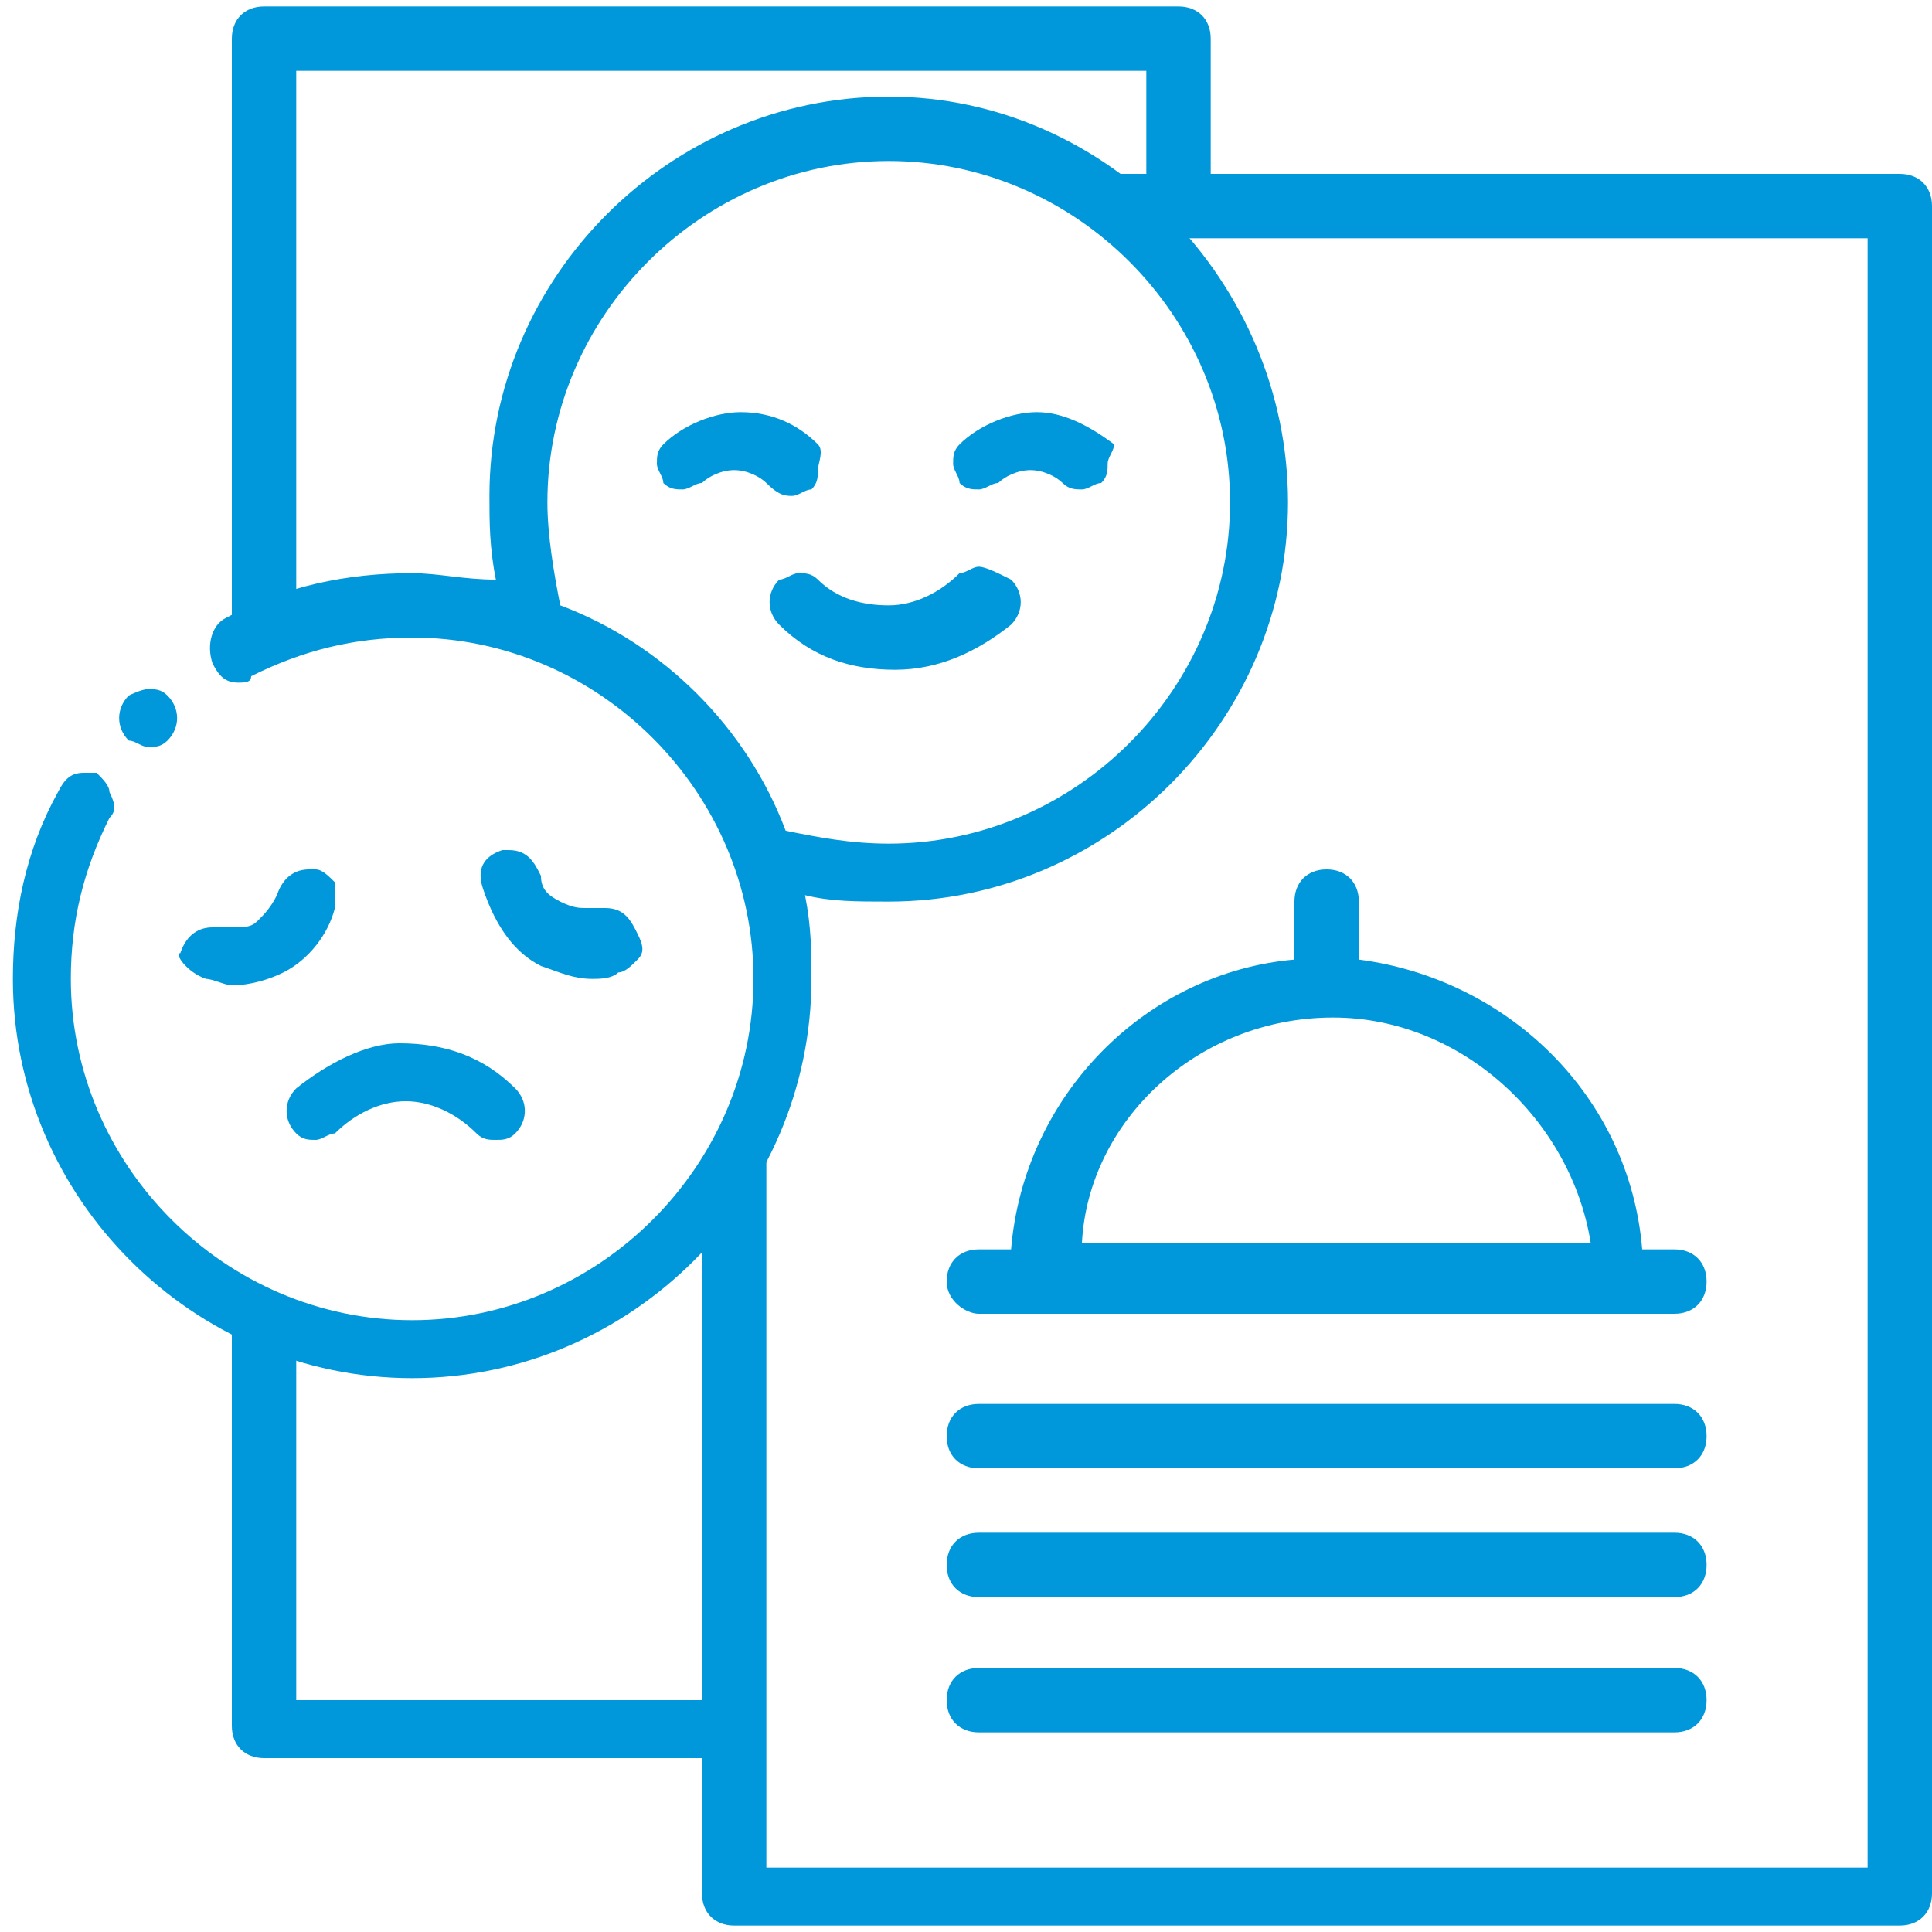
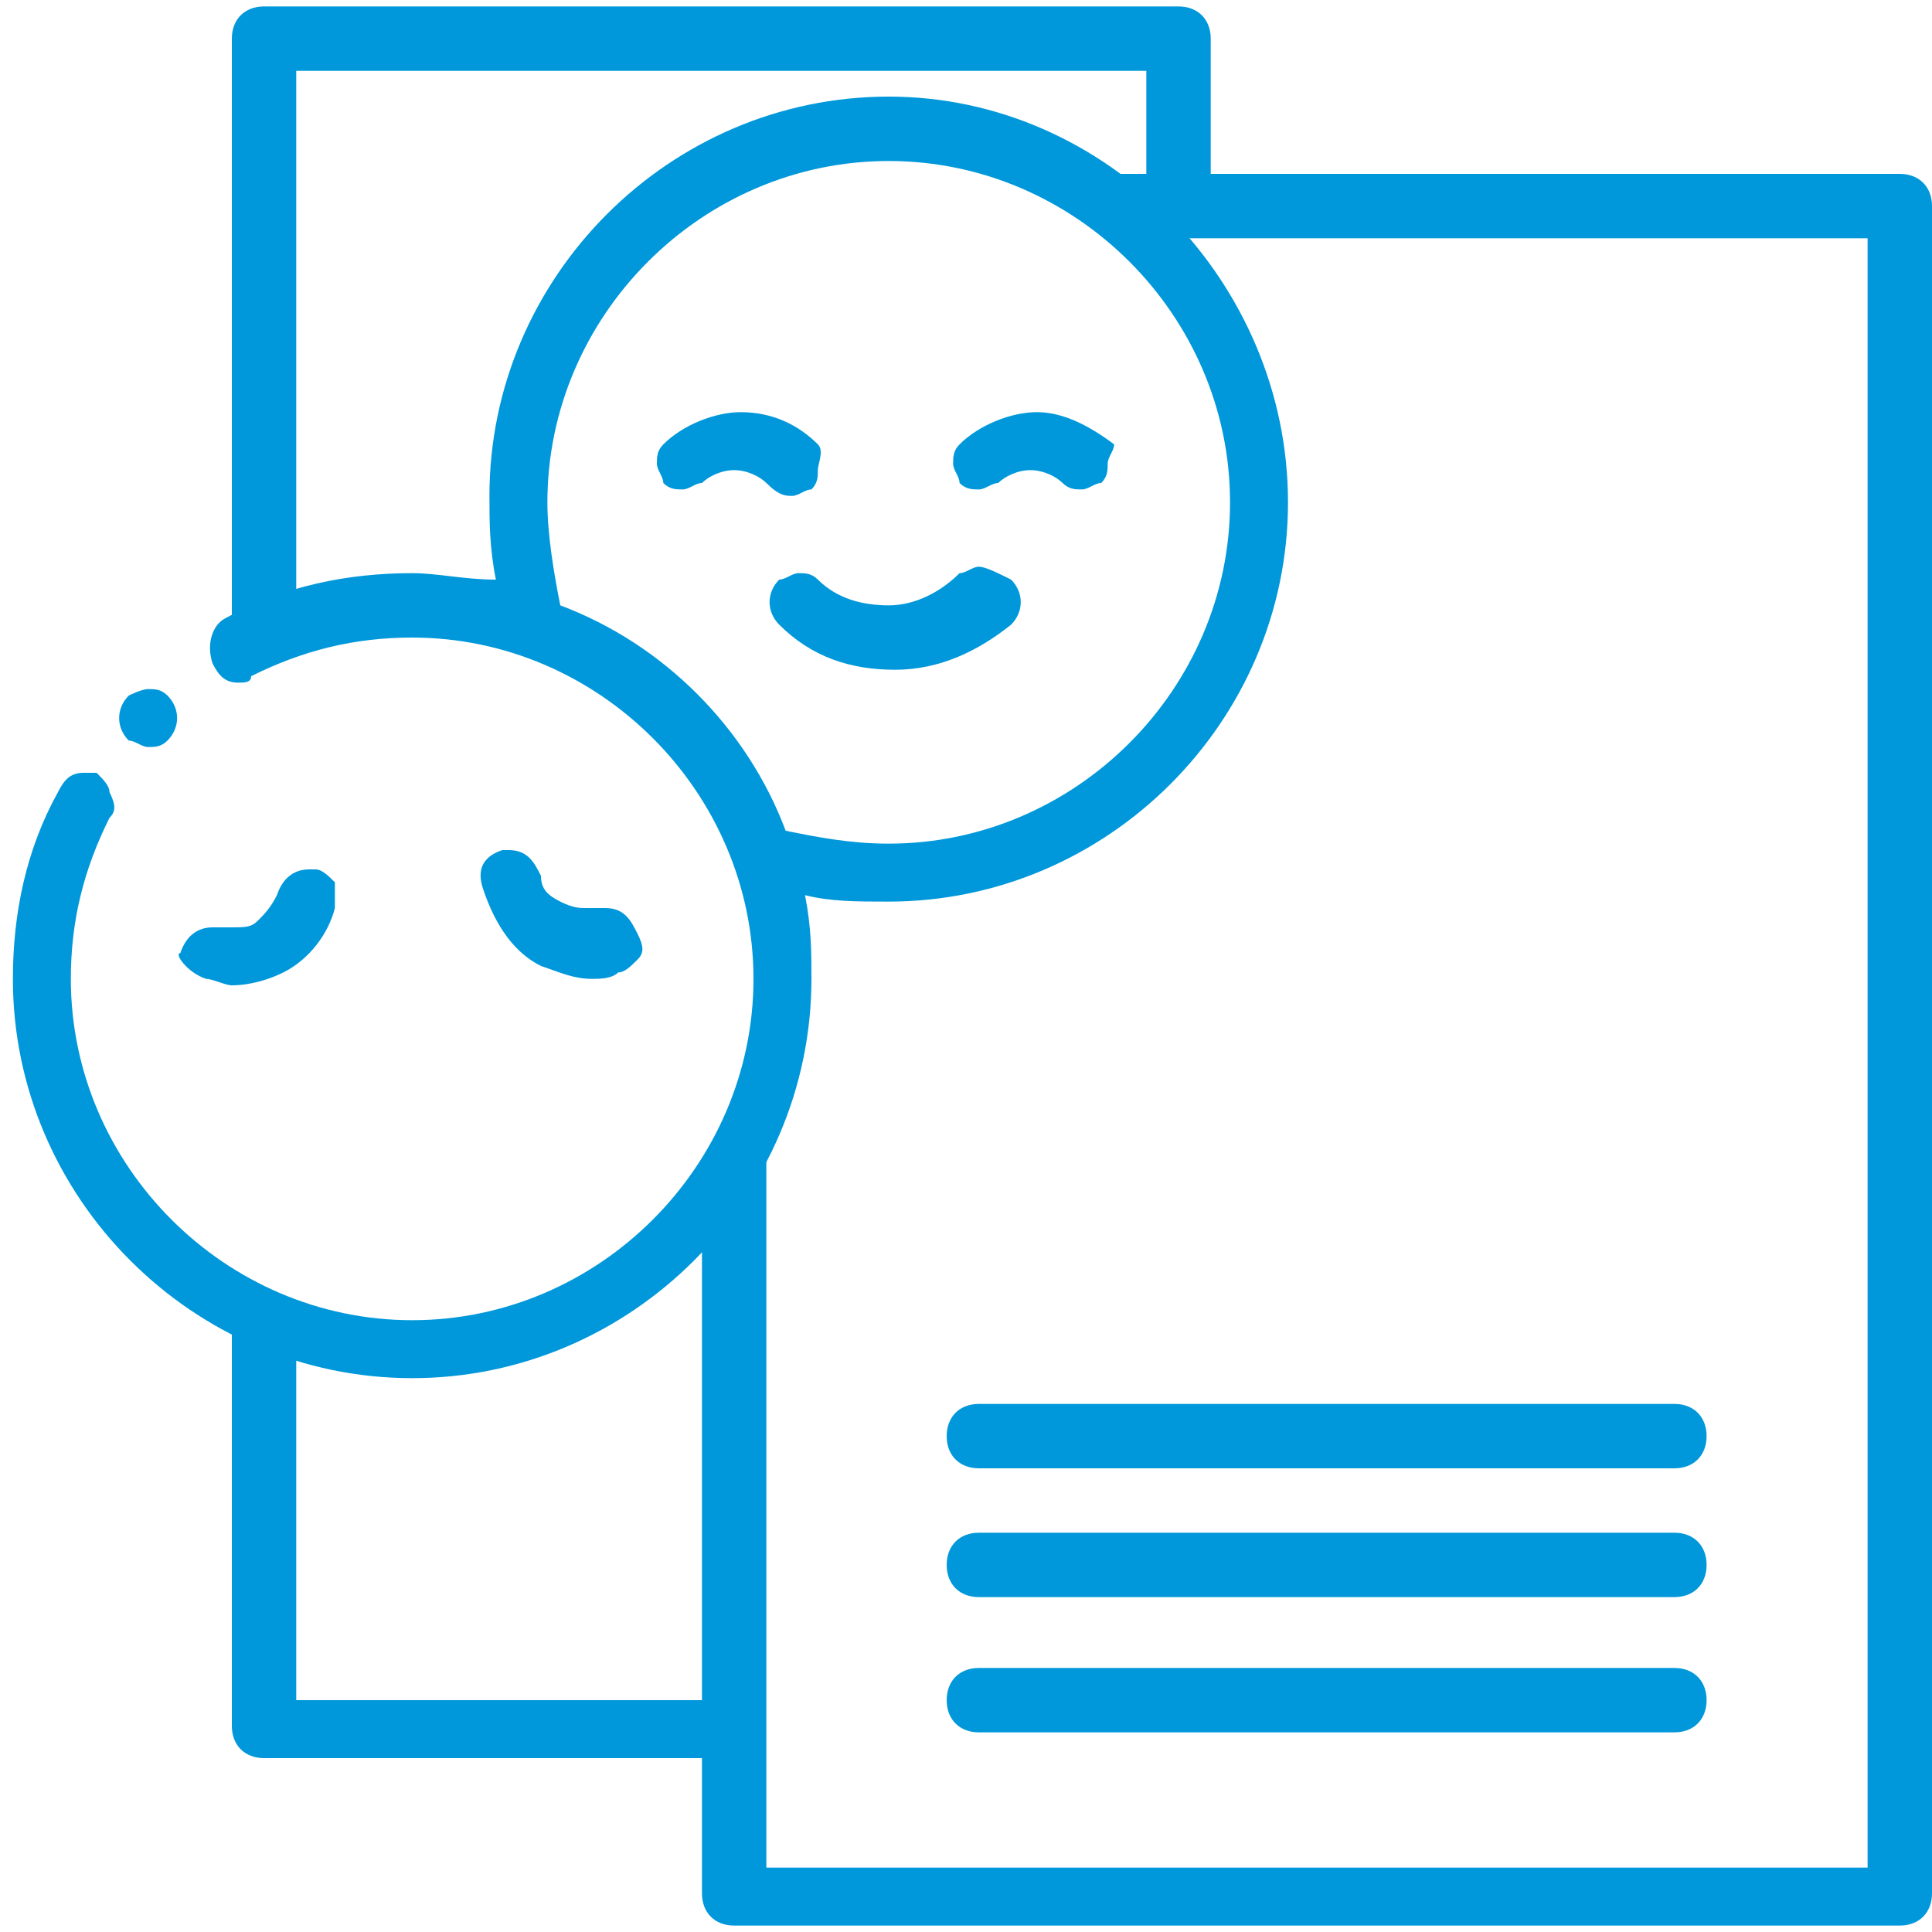
<svg xmlns="http://www.w3.org/2000/svg" version="1.1" id="Слой_1" x="0px" y="0px" viewBox="0 0 30 30" style="enable-background:new 0 0 30 30;" xml:space="preserve">
  <style type="text/css"> .st0{fill:#0098DA;} </style>
  <title>Detect similar sentences</title>
  <g>
    <g>
-       <path class="st0" d="M4.6,16.9c-0.2,0.2-0.2,0.5,0,0.7c0.1,0.1,0.2,0.1,0.3,0.1c0.1,0,0.2-0.1,0.3-0.1c0.3-0.3,0.7-0.5,1.1-0.5 s0.8,0.2,1.1,0.5c0.1,0.1,0.2,0.1,0.3,0.1s0.2,0,0.3-0.1c0.2-0.2,0.2-0.5,0-0.7c-0.5-0.5-1.1-0.7-1.8-0.7 C5.7,16.2,5.1,16.5,4.6,16.9z" />
      <path class="st0" d="M3.2,15.2c0.1,0,0.3,0.1,0.4,0.1c0.3,0,0.6-0.1,0.8-0.2c0.4-0.2,0.7-0.6,0.8-1c0-0.1,0-0.3,0-0.4 c-0.1-0.1-0.2-0.2-0.3-0.2c0,0-0.1,0-0.1,0c-0.2,0-0.4,0.1-0.5,0.4c-0.1,0.2-0.2,0.3-0.3,0.4c-0.1,0.1-0.2,0.1-0.4,0.1 c-0.1,0-0.1,0-0.2,0c0,0-0.1,0-0.1,0c-0.2,0-0.4,0.1-0.5,0.4C2.7,14.8,2.9,15.1,3.2,15.2z" />
      <path class="st0" d="M8.4,15c0.3,0.1,0.5,0.2,0.8,0.2c0.1,0,0.3,0,0.4-0.1c0.1,0,0.2-0.1,0.3-0.2c0.1-0.1,0.1-0.2,0-0.4 c-0.1-0.2-0.2-0.4-0.5-0.4c0,0-0.1,0-0.1,0c-0.1,0-0.1,0-0.2,0c-0.1,0-0.2,0-0.4-0.1c-0.2-0.1-0.3-0.2-0.3-0.4 c-0.1-0.2-0.2-0.4-0.5-0.4c0,0-0.1,0-0.1,0c-0.3,0.1-0.4,0.3-0.3,0.6C7.7,14.4,8,14.8,8.4,15z" />
      <path class="st0" d="M13.8,1.5c-3.4,0-6.2,2.8-6.2,6.2c0,0.4,0,0.8,0.1,1.3C7.2,9,6.8,8.9,6.4,8.9c-1,0-2,0.2-2.9,0.7 c-0.2,0.1-0.3,0.4-0.2,0.7c0.1,0.2,0.2,0.3,0.4,0.3c0.1,0,0.2,0,0.2-0.1c0.8-0.4,1.6-0.6,2.5-0.6c2.9,0,5.3,2.4,5.3,5.3 s-2.4,5.3-5.3,5.3s-5.3-2.4-5.3-5.3c0-0.9,0.2-1.7,0.6-2.5c0.1-0.1,0.1-0.2,0-0.4c0-0.1-0.1-0.2-0.2-0.3C1.4,12,1.4,12,1.3,12 c-0.2,0-0.3,0.1-0.4,0.3c-0.5,0.9-0.7,1.9-0.7,2.9c0,3.4,2.8,6.2,6.2,6.2s6.2-2.8,6.2-6.2c0-0.4,0-0.8-0.1-1.3 c0.4,0.1,0.8,0.1,1.3,0.1c3.4,0,6.2-2.8,6.2-6.2S17.2,1.5,13.8,1.5z M13.8,13.1c-0.6,0-1.1-0.1-1.6-0.2c-0.6-1.6-1.9-2.9-3.5-3.5 C8.6,8.9,8.5,8.3,8.5,7.8c0-2.9,2.4-5.3,5.3-5.3s5.3,2.4,5.3,5.3C19.1,10.7,16.7,13.1,13.8,13.1z" />
      <path class="st0" d="M15.2,8.8c-0.1,0-0.2,0.1-0.3,0.1c-0.3,0.3-0.7,0.5-1.1,0.5S13,9.3,12.7,9c-0.1-0.1-0.2-0.1-0.3-0.1 c-0.1,0-0.2,0.1-0.3,0.1c-0.2,0.2-0.2,0.5,0,0.7c0.5,0.5,1.1,0.7,1.8,0.7c0.7,0,1.3-0.3,1.8-0.7c0.2-0.2,0.2-0.5,0-0.7 C15.5,8.9,15.3,8.8,15.2,8.8z" />
      <path class="st0" d="M12.3,7.7c0.1,0,0.2-0.1,0.3-0.1c0.1-0.1,0.1-0.2,0.1-0.3S12.8,7,12.7,6.9c-0.3-0.3-0.7-0.5-1.2-0.5 c-0.4,0-0.9,0.2-1.2,0.5c-0.1,0.1-0.1,0.2-0.1,0.3s0.1,0.2,0.1,0.3c0.1,0.1,0.2,0.1,0.3,0.1c0.1,0,0.2-0.1,0.3-0.1 c0.1-0.1,0.3-0.2,0.5-0.2s0.4,0.1,0.5,0.2C12.1,7.7,12.2,7.7,12.3,7.7z" />
      <path class="st0" d="M16.1,6.4c-0.4,0-0.9,0.2-1.2,0.5c-0.1,0.1-0.1,0.2-0.1,0.3s0.1,0.2,0.1,0.3c0.1,0.1,0.2,0.1,0.3,0.1 c0.1,0,0.2-0.1,0.3-0.1c0.1-0.1,0.3-0.2,0.5-0.2s0.4,0.1,0.5,0.2c0.1,0.1,0.2,0.1,0.3,0.1s0.2-0.1,0.3-0.1 c0.1-0.1,0.1-0.2,0.1-0.3S17.3,7,17.3,6.9C16.9,6.6,16.5,6.4,16.1,6.4z" />
      <path class="st0" d="M2.3,11.6c0.1,0,0.2,0,0.3-0.1c0.2-0.2,0.2-0.5,0-0.7c-0.1-0.1-0.2-0.1-0.3-0.1c-0.1,0-0.3,0.1-0.3,0.1 c-0.2,0.2-0.2,0.5,0,0.7C2.1,11.5,2.2,11.6,2.3,11.6z" />
    </g>
    <g>
      <path class="st0" d="M29.5,2.7H18.8V0.6c0-0.3-0.2-0.5-0.5-0.5H4.1c-0.3,0-0.5,0.2-0.5,0.5v9.5c0.3-0.2,0.6-0.3,1-0.4V1.1h13.2 v1.6h-1.2c0.1,0.1,0.2,0.1,0.4,0.2c0.3,0.2,0.5,0.5,0.7,0.8H29V29H11.9V16.4c0,0.1-0.1,0.1-0.1,0.2c0,0,0,0.1,0,0.1 c0,0.7-0.4,1.3-0.9,1.8v7.9H4.6v-5.6c-0.4-0.1-0.7-0.3-1-0.6v6.6c0,0.3,0.2,0.5,0.5,0.5h6.8v2.1c0,0.3,0.2,0.5,0.5,0.5h18.1 c0.3,0,0.5-0.2,0.5-0.5V3.2C30,2.9,29.8,2.7,29.5,2.7z" />
      <path class="st0" d="M15.2,22.8H26c0.3,0,0.5-0.2,0.5-0.5s-0.2-0.5-0.5-0.5H15.2c-0.3,0-0.5,0.2-0.5,0.5S14.9,22.8,15.2,22.8z" />
      <path class="st0" d="M15.2,24.8H26c0.3,0,0.5-0.2,0.5-0.5s-0.2-0.5-0.5-0.5H15.2c-0.3,0-0.5,0.2-0.5,0.5S14.9,24.8,15.2,24.8z" />
      <path class="st0" d="M15.2,26.9H26c0.3,0,0.5-0.2,0.5-0.5s-0.2-0.5-0.5-0.5H15.2c-0.3,0-0.5,0.2-0.5,0.5S14.9,26.9,15.2,26.9z" />
-       <path class="st0" d="M15.2,20.4h10.8c0.3,0,0.5-0.2,0.5-0.5s-0.2-0.5-0.5-0.5h-0.5c-0.2-2.4-2.1-4.2-4.4-4.5v-0.9 c0-0.3-0.2-0.5-0.5-0.5s-0.5,0.2-0.5,0.5v0.9c-2.3,0.2-4.2,2.1-4.4,4.5h-0.5c-0.3,0-0.5,0.2-0.5,0.5S15,20.4,15.2,20.4z M20.7,15.8c2,0,3.7,1.6,4,3.5h-7.9C16.9,17.4,18.6,15.8,20.7,15.8z" />
    </g>
  </g>
</svg>